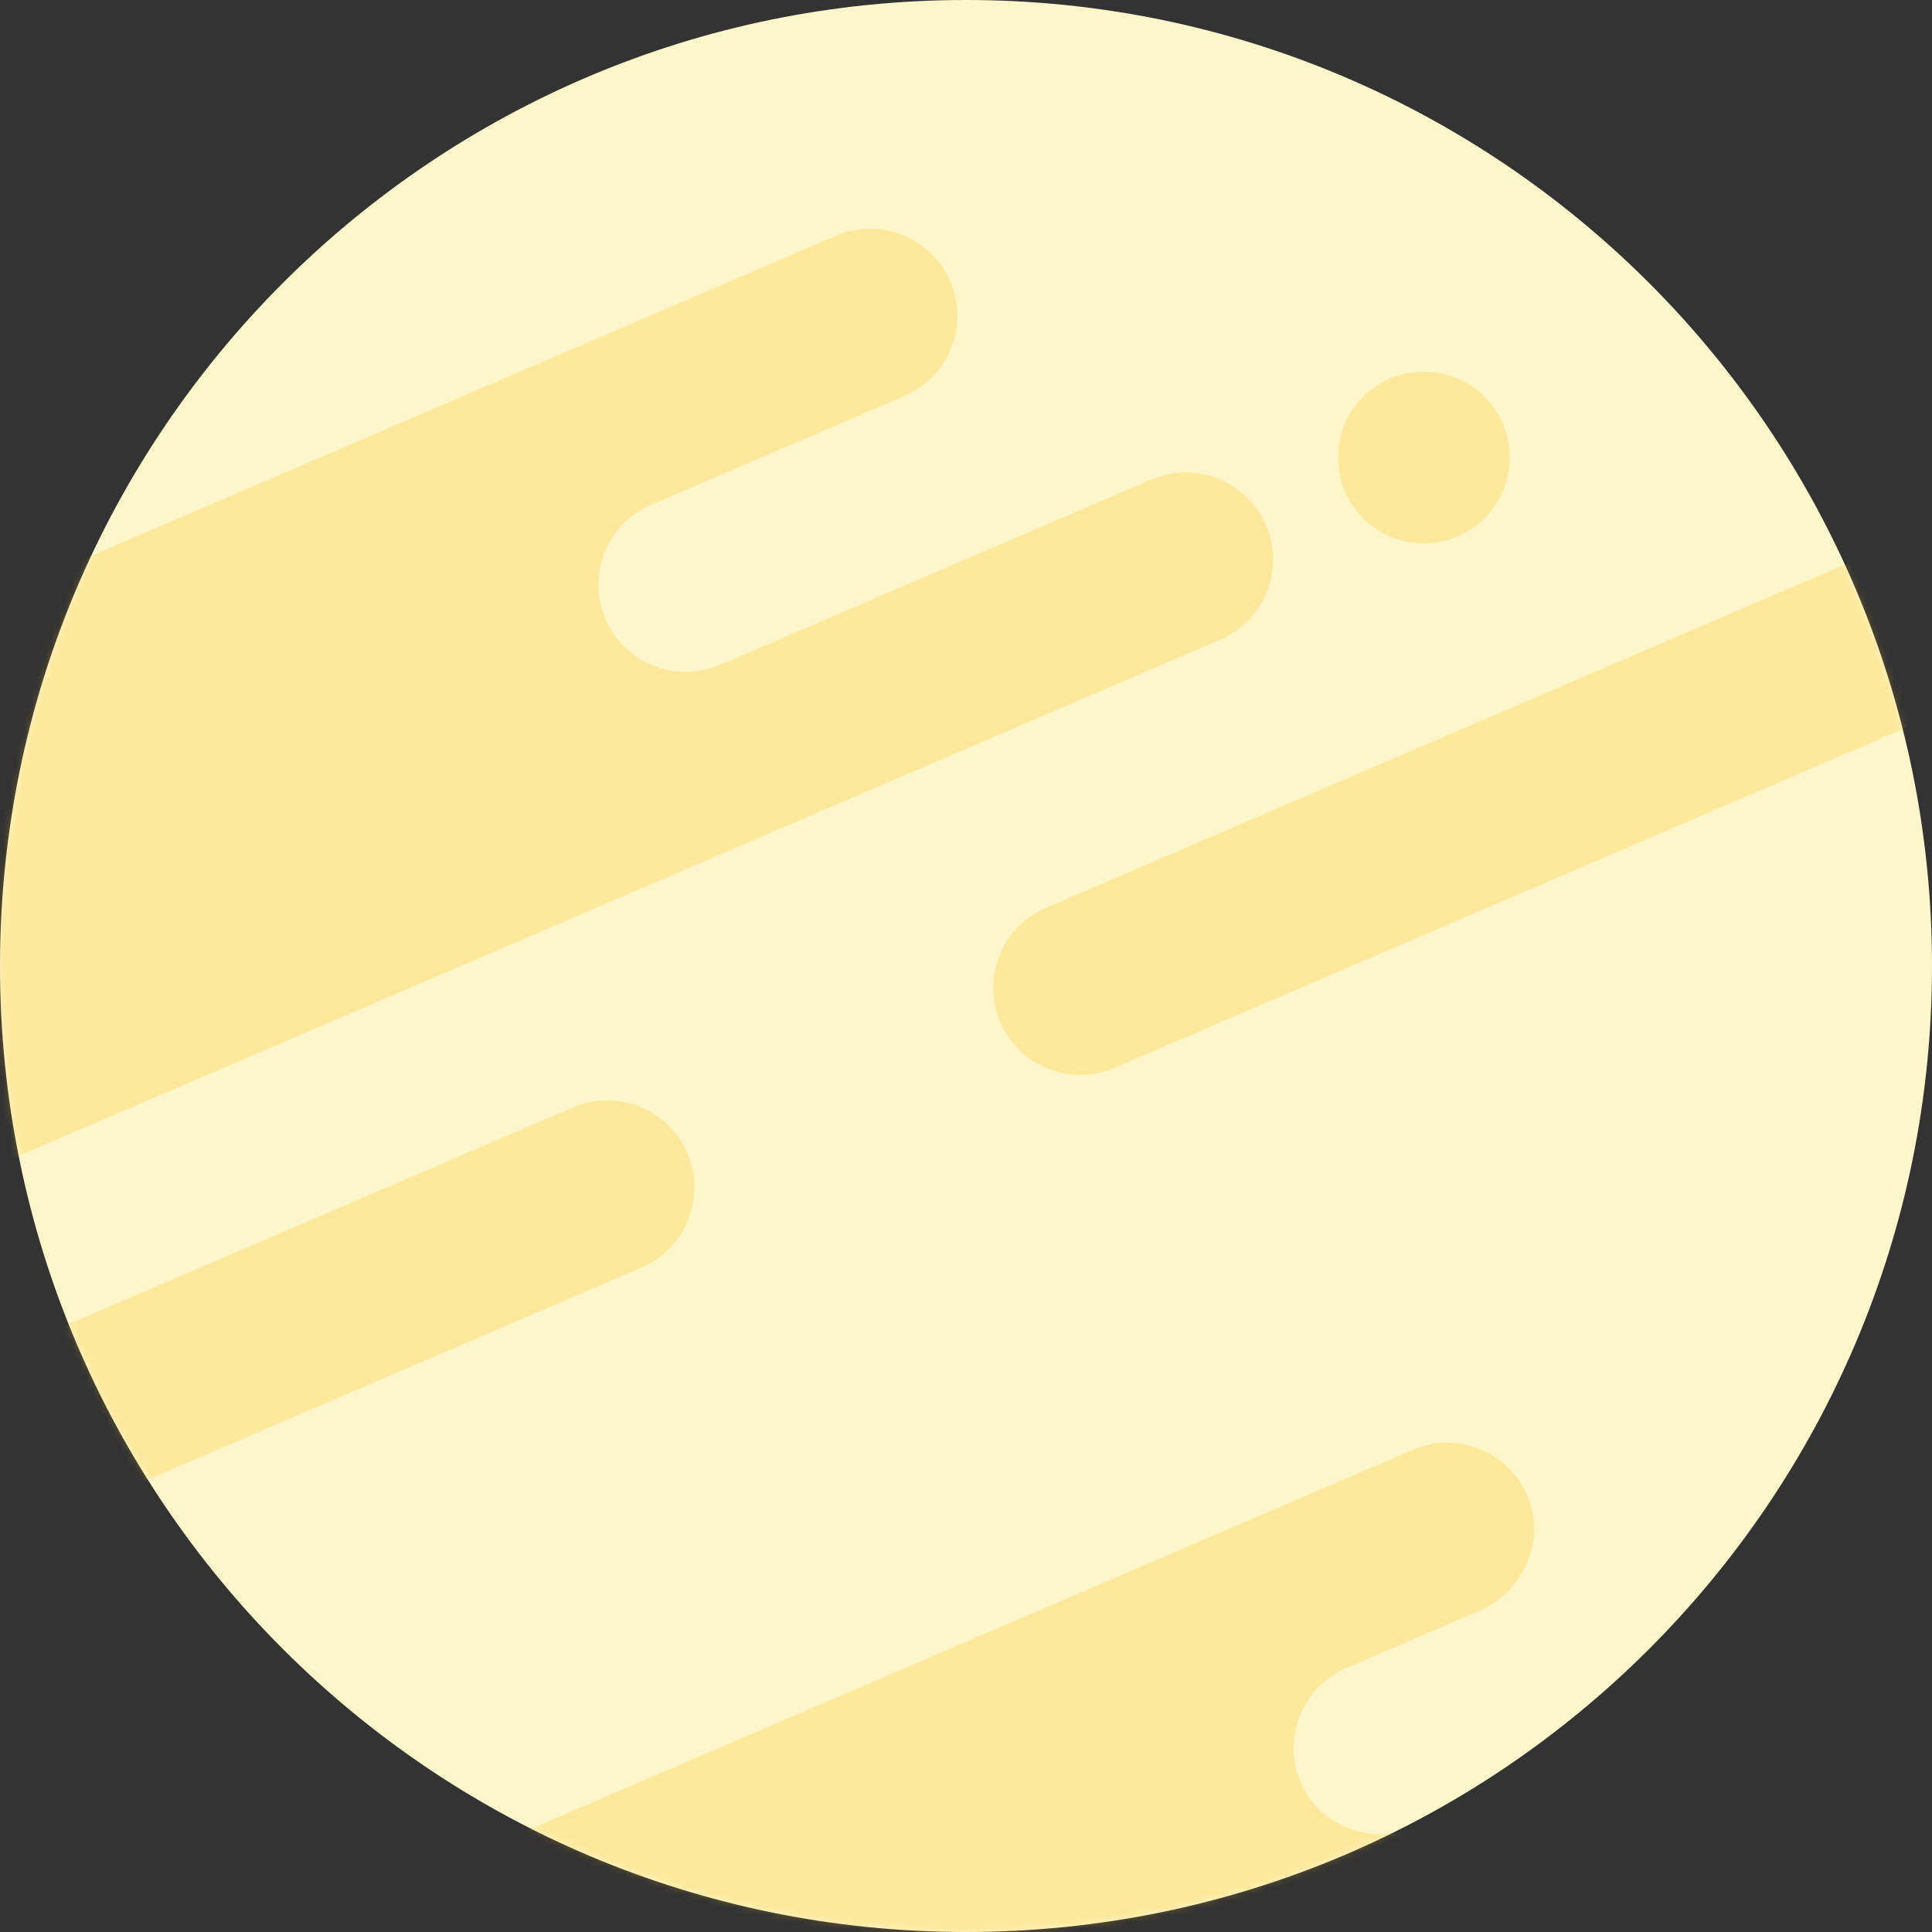
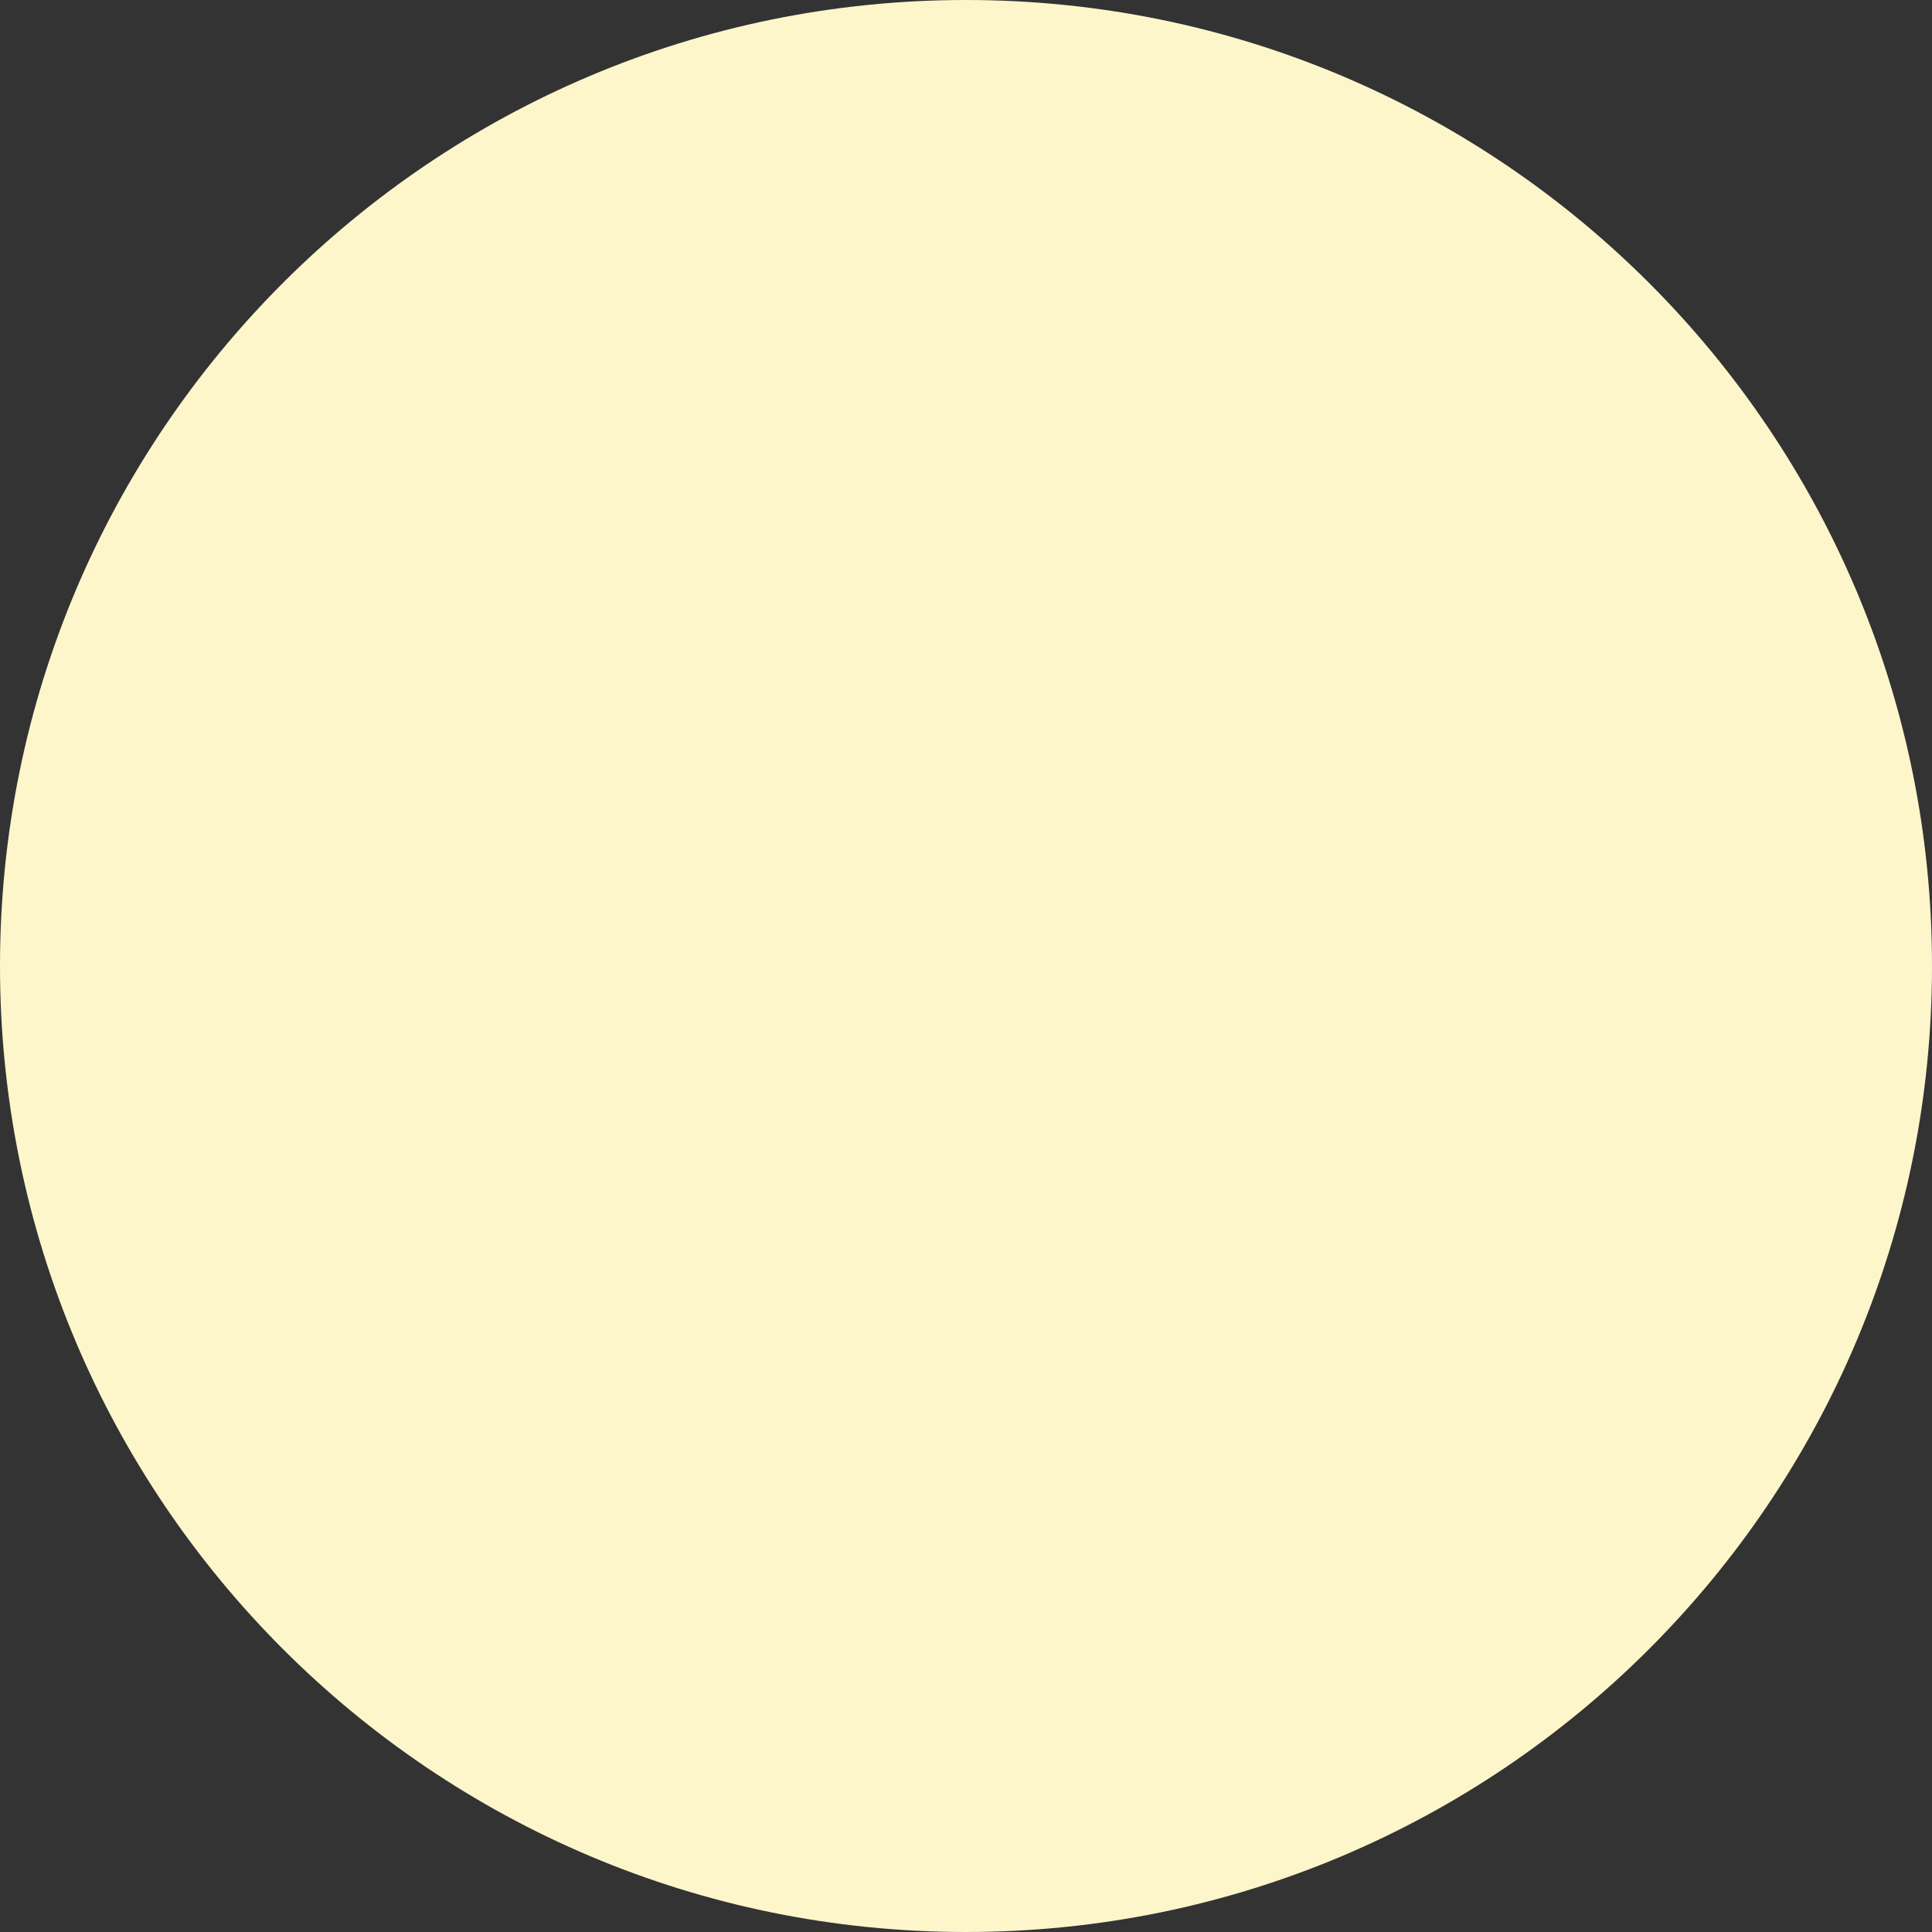
<svg xmlns="http://www.w3.org/2000/svg" width="280" height="280" viewBox="0 0 280 280" fill="none">
  <rect x="0" y="0" width="280" height="280" fill="#333333" stroke="none" />
  <path d="M140 280C217.32 280 280 217.32 280 140C280 62.68 217.32 0 140 0C62.68 0 0 62.68 0 140C0 217.32 62.68 280 140 280Z" fill="#FEF6CB" />
  <g opacity="0.25">
    <mask id="mask0_8_4" style="mask-type:luminance" maskUnits="userSpaceOnUse" x="0" y="0" width="280" height="280">
-       <path d="M140 280C217.32 280 280 217.32 280 140C280 62.68 217.32 0 140 0C62.68 0 0 62.68 0 140C0 217.32 62.68 280 140 280Z" fill="white" />
-     </mask>
+       </mask>
    <g mask="url(#mask0_8_4)">
-       <path d="M166.901 69.475L104.34 96.356C97.939 99.106 90.508 96.147 87.758 89.745C85.008 83.334 87.967 75.913 94.369 73.163L131.113 57.372C137.515 54.622 140.483 47.191 137.724 40.79C134.974 34.388 127.543 31.419 121.142 34.179L-61.421 112.629C-67.823 115.379 -70.792 122.81 -68.032 129.212C-65.282 135.623 -57.852 138.582 -51.45 135.823L-49.993 135.195C-43.591 132.444 -36.16 135.404 -33.41 141.806C-30.66 148.207 -33.62 155.638 -40.021 158.388L-330.585 283.235L-320.613 306.438L-521.079 392.575L-511.108 415.777L-420.181 376.711L-410.21 399.914L92.994 183.695C99.396 180.945 102.364 173.514 99.605 167.112C96.855 160.701 89.424 157.742 83.023 160.501L-13.285 201.88C-19.687 204.63 -27.118 201.67 -29.868 195.269C-32.618 188.858 -29.659 181.436 -23.257 178.686L176.872 92.696C183.274 89.945 186.242 82.515 183.483 76.113C180.733 69.711 173.302 66.743 166.901 69.502V69.475Z" fill="#FEC010" />
      <path d="M805.096 -176.732L765.803 -159.849C759.629 -157.19 752.225 -159.54 749.184 -165.532C745.842 -172.097 748.783 -180.011 755.44 -182.879L774.636 -191.129C780.81 -193.788 784.207 -200.764 781.957 -207.102C779.49 -214.05 771.731 -217.365 765.065 -214.496L600.041 -143.585C593.867 -140.926 590.47 -133.951 592.72 -127.613C595.188 -120.674 602.946 -117.35 609.612 -120.219L649.297 -137.275C655.471 -139.934 662.875 -137.584 665.925 -131.592C669.267 -125.027 666.326 -117.113 659.669 -114.245L330.477 27.203L340.448 50.406L151.584 131.561C145.182 134.311 142.214 141.742 144.973 148.143C147.723 154.554 155.154 157.514 161.555 154.755L298.05 96.101L308.021 119.304L725.08 -59.899C731.254 -62.558 734.65 -69.533 732.401 -75.871C729.933 -82.81 722.175 -86.134 715.509 -83.265L647.785 -54.162C641.384 -51.412 633.953 -54.371 631.203 -60.773C628.453 -67.184 631.412 -74.605 637.814 -77.355L814.676 -153.356C820.85 -156.015 824.247 -162.991 821.998 -169.329C819.53 -176.277 811.771 -179.592 805.106 -176.723L805.096 -176.732Z" fill="#FEC010" />
-       <path d="M244.795 247.884L205.502 264.767C199.328 267.426 191.924 265.077 188.874 259.085C185.532 252.519 188.473 244.606 195.13 241.737L214.326 233.487C220.5 230.828 223.896 223.853 221.647 217.515C219.179 210.567 211.421 207.252 204.755 210.12L39.731 281.031C33.557 283.69 30.16 290.665 32.41 297.003C34.877 303.942 42.636 307.266 49.302 304.398L88.987 287.342C95.161 284.683 102.564 287.032 105.615 293.024C108.957 299.59 106.016 307.503 99.359 310.371L-229.833 451.819L-219.862 475.022L-408.726 556.177C-415.137 558.927 -418.097 566.358 -415.337 572.76C-412.587 579.171 -405.156 582.13 -398.755 579.371L-319.43 545.286L-309.459 568.489L164.769 364.718C170.943 362.059 174.34 355.083 172.091 348.745C169.623 341.797 161.865 338.483 155.199 341.351L87.475 370.455C81.074 373.205 73.643 370.245 70.893 363.844C68.143 357.433 71.102 350.011 77.504 347.261L254.366 271.26C260.54 268.601 263.937 261.626 261.688 255.288C259.22 248.339 251.461 245.025 244.795 247.893V247.884Z" fill="#FEC010" />
-       <path d="M206.358 78.754C213.233 78.754 218.806 73.18 218.806 66.305C218.806 59.43 213.233 53.857 206.358 53.857C199.483 53.857 193.909 59.43 193.909 66.305C193.909 73.18 199.483 78.754 206.358 78.754Z" fill="#FEC010" />
    </g>
  </g>
</svg>